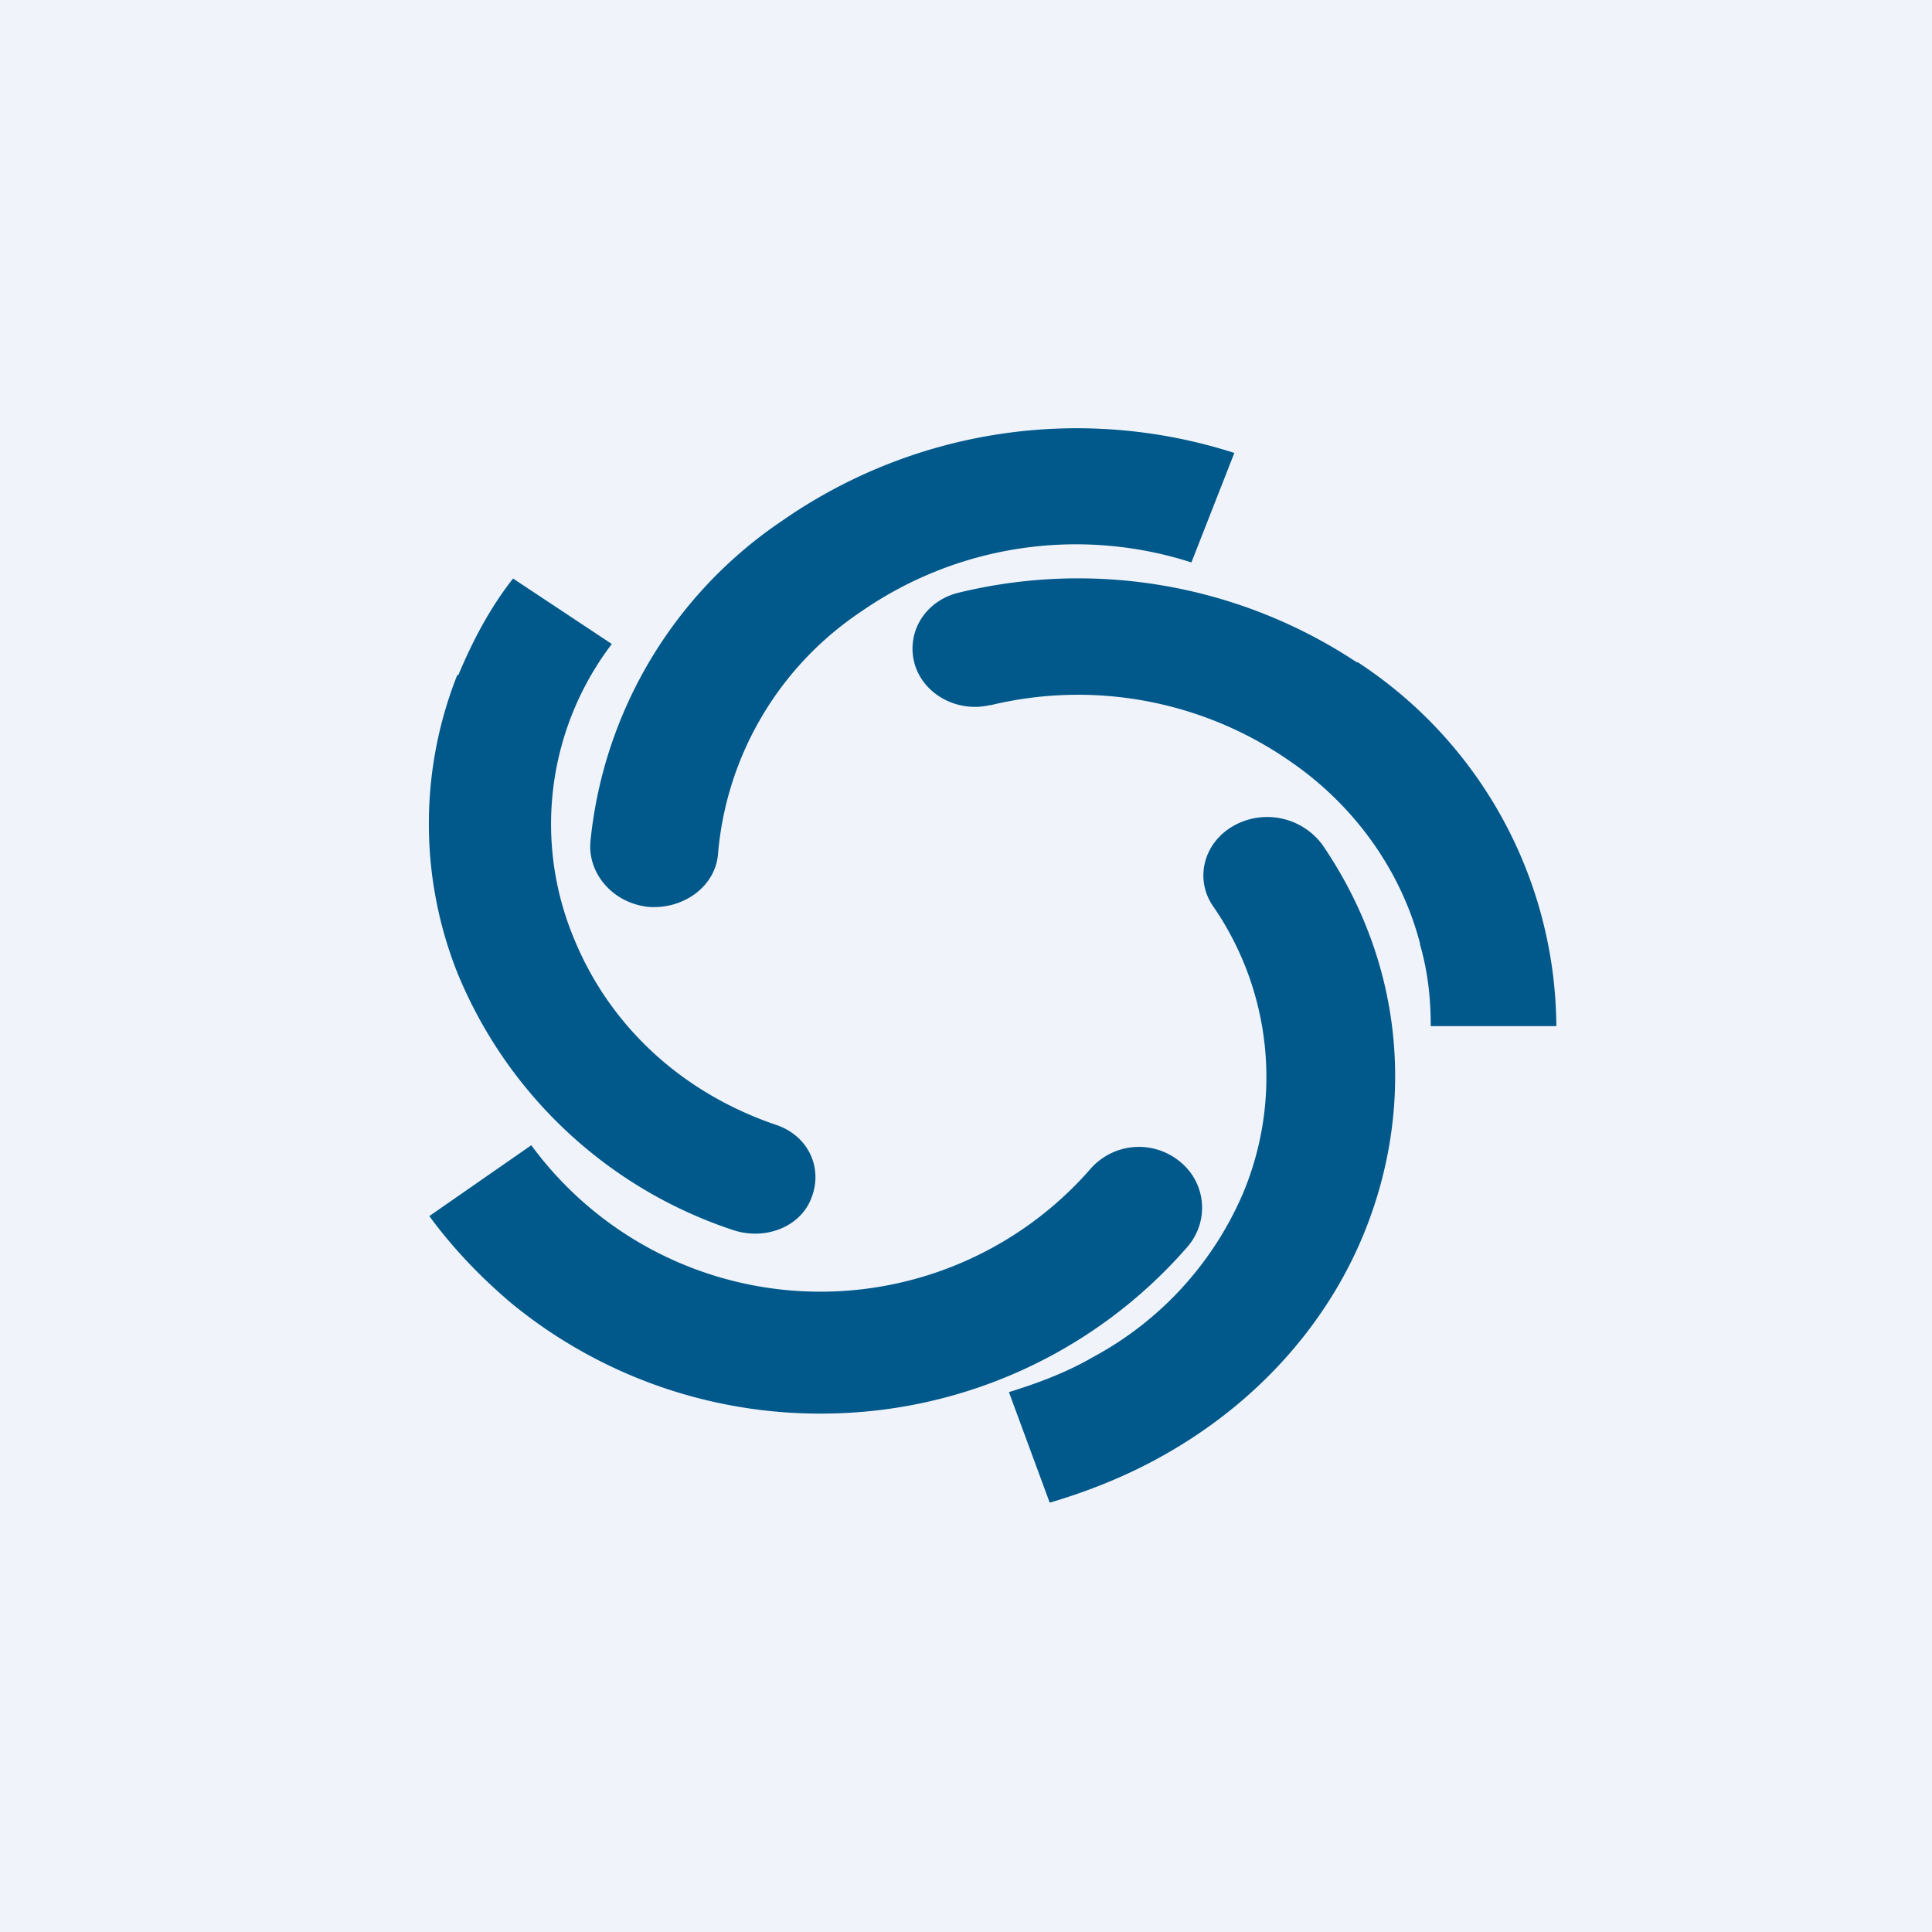
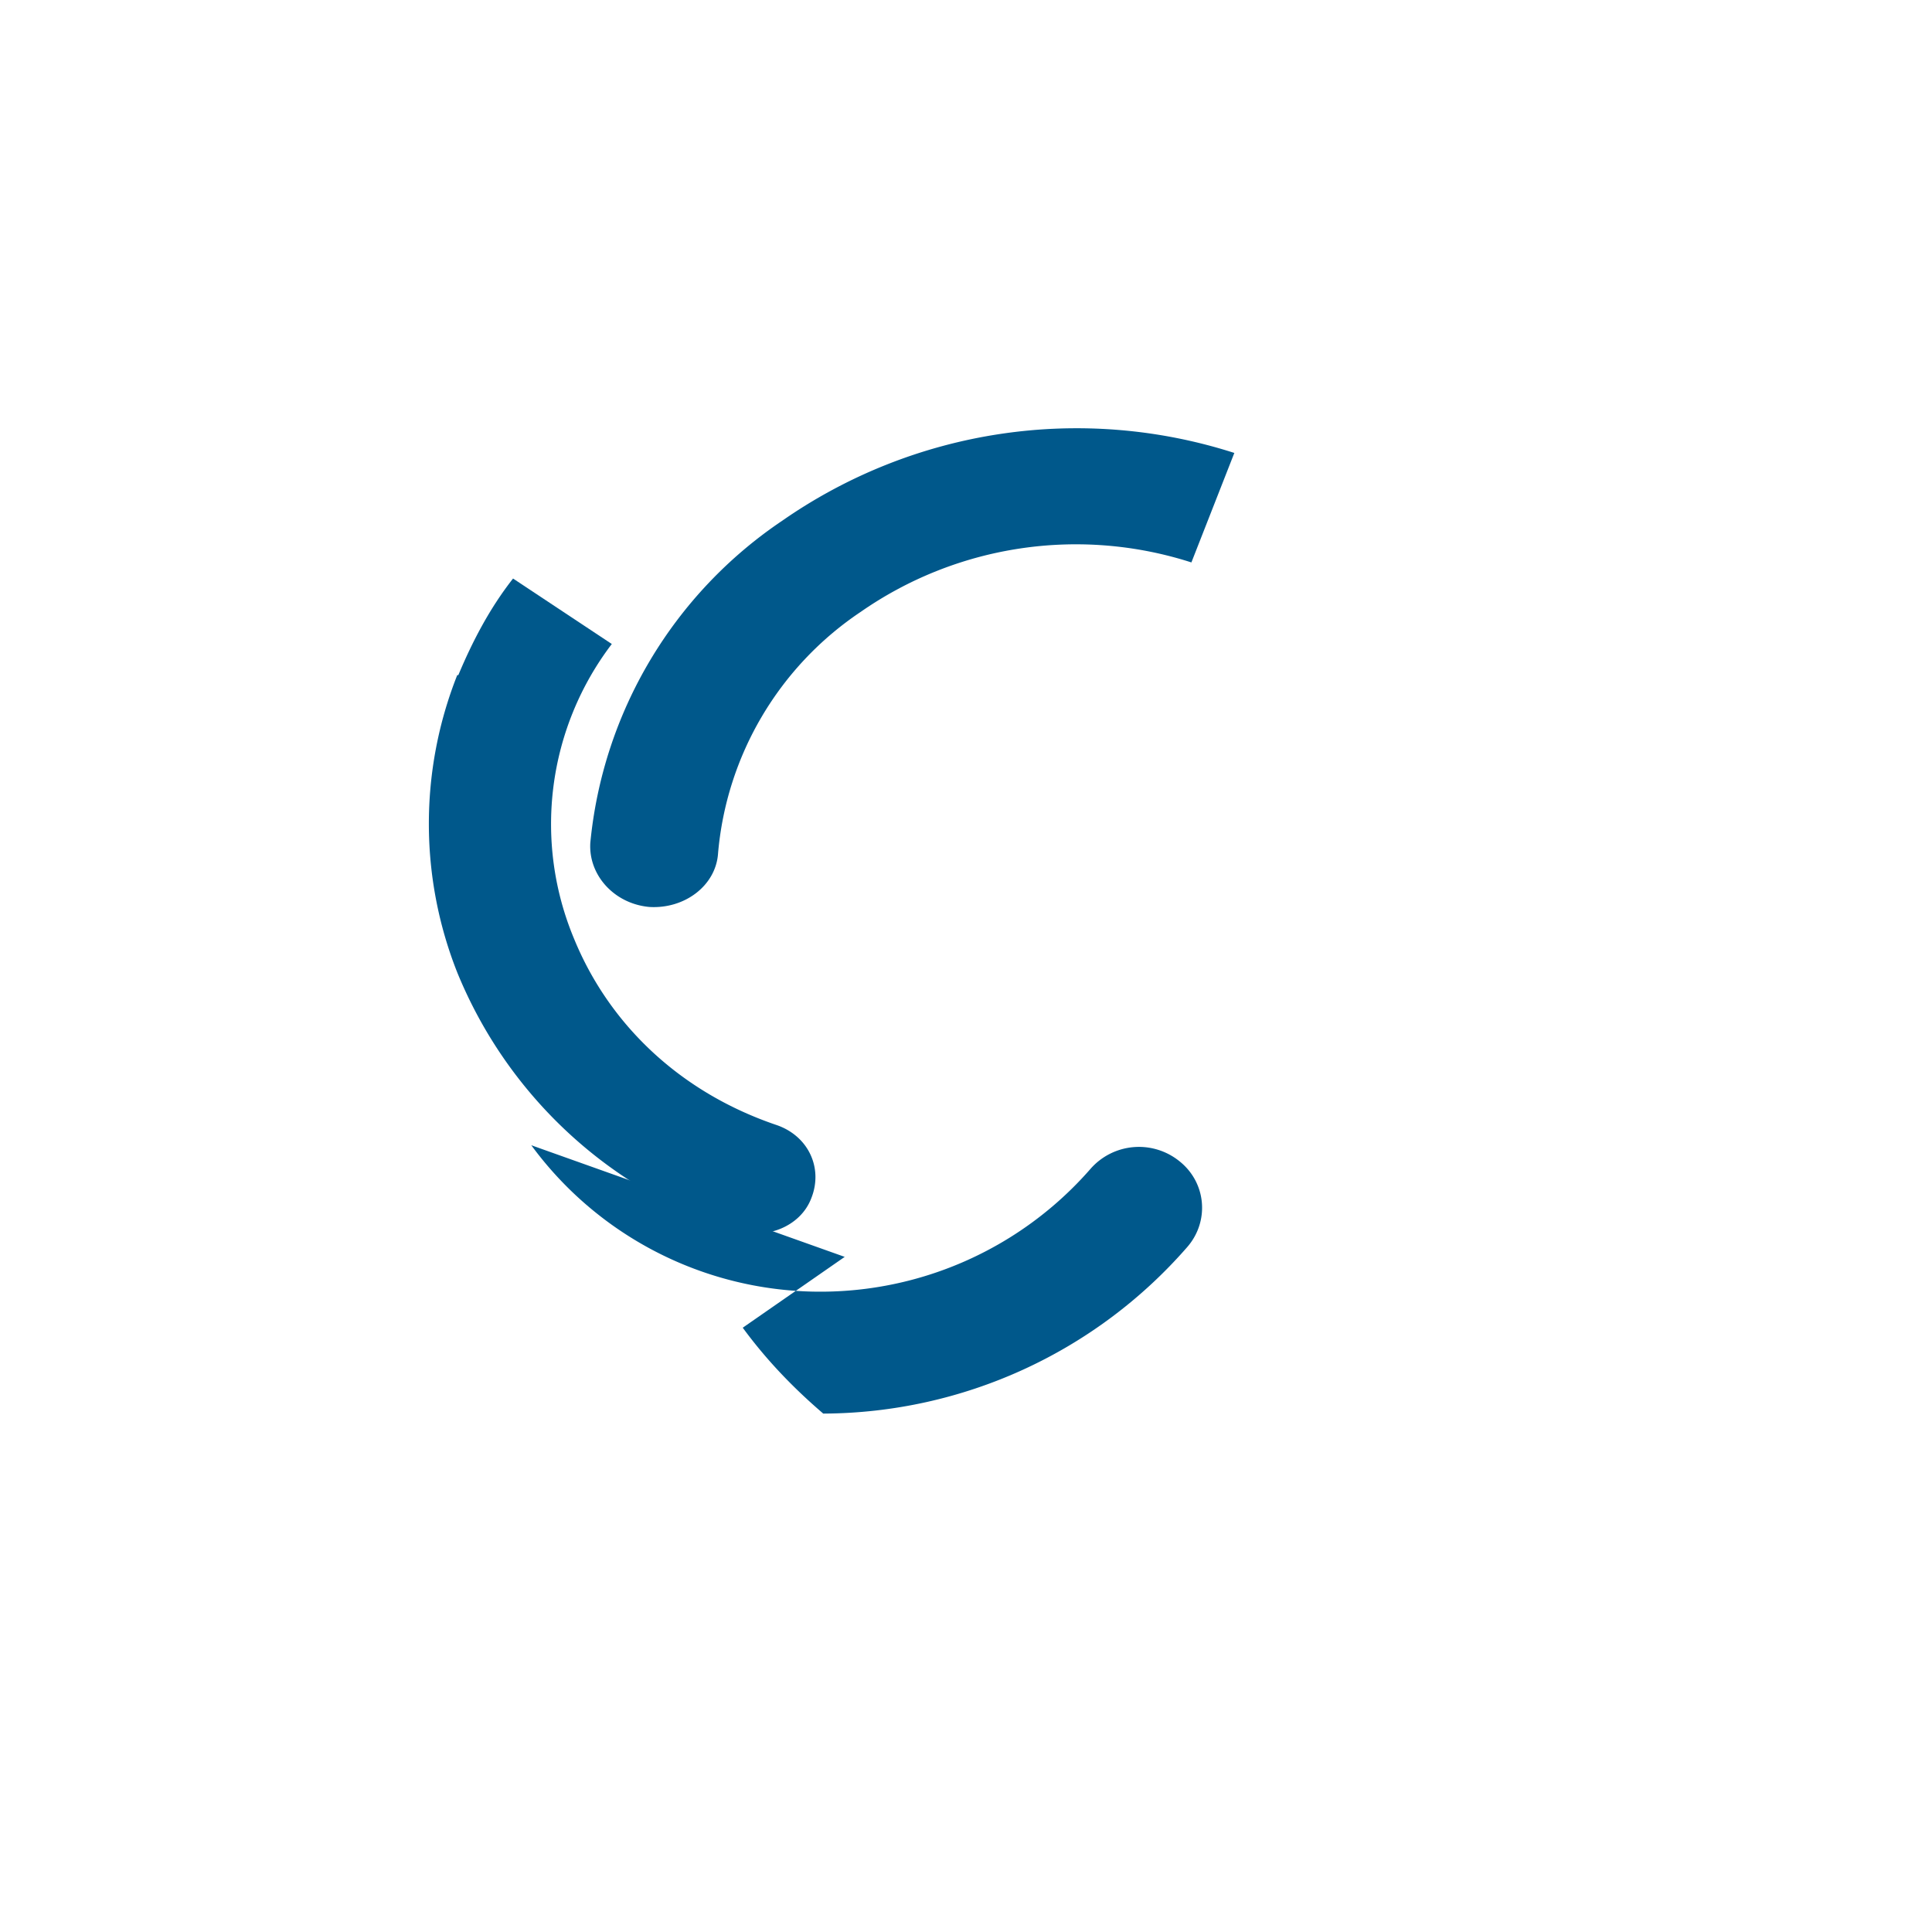
<svg xmlns="http://www.w3.org/2000/svg" width="18" height="18" viewBox="0 0 18 18">
-   <path fill="#F0F3FA" d="M0 0h18v18H0z" />
  <path d="M8.02 5.7a3.51 3.51 0 0 1 3.08-.46l.4-1.02a4.8 4.8 0 0 0-4.21.63 4.09 4.09 0 0 0-1.79 3c-.02.3.22.57.55.6.33.02.62-.2.64-.5A3.02 3.02 0 0 1 8.02 5.7Z" fill="#00588B" />
-   <path d="M9.23 6.57a3.46 3.46 0 0 1 2.8.53c.58.4 1.02 1 1.2 1.69v.01c.07.24.1.49.1.76h1.17a4.08 4.08 0 0 0-1.85-3.39h-.01a4.7 4.7 0 0 0-3.7-.65c-.31.07-.5.36-.42.66.08.29.4.46.7.39Z" fill="#00588B" />
-   <path d="M12.32 7.87a.64.64 0 0 0-.82-.18c-.29.16-.37.5-.2.75a2.8 2.8 0 0 1 .28 2.68 3.13 3.13 0 0 1-1.39 1.52c-.24.14-.5.24-.79.33L9.78 14c.34-.1.7-.24 1.04-.43.9-.5 1.54-1.24 1.88-2.06.48-1.16.4-2.5-.38-3.64Z" fill="#00588B" />
-   <path d="M4.95 10.67a3.34 3.34 0 0 0 5.21.22.6.6 0 0 1 .83-.07c.25.2.28.56.07.8a4.52 4.52 0 0 1-3.38 1.55h-.01a4.53 4.53 0 0 1-2.92-1.04c-.28-.24-.53-.5-.75-.8l.95-.66Z" fill="#00588B" />
+   <path d="M4.95 10.67a3.34 3.34 0 0 0 5.21.22.6.6 0 0 1 .83-.07c.25.2.28.56.07.8a4.52 4.52 0 0 1-3.38 1.55h-.01c-.28-.24-.53-.5-.75-.8l.95-.66Z" fill="#00588B" />
  <path d="M5.7 6a2.77 2.77 0 0 0-.35 2.75c.32.78.97 1.42 1.88 1.73.3.1.44.4.33.68-.1.27-.43.4-.73.3a4.2 4.2 0 0 1-2.57-2.4 3.76 3.76 0 0 1 0-2.77h.01c.13-.31.29-.62.51-.9L5.7 6Z" fill="#00588B" />
</svg>